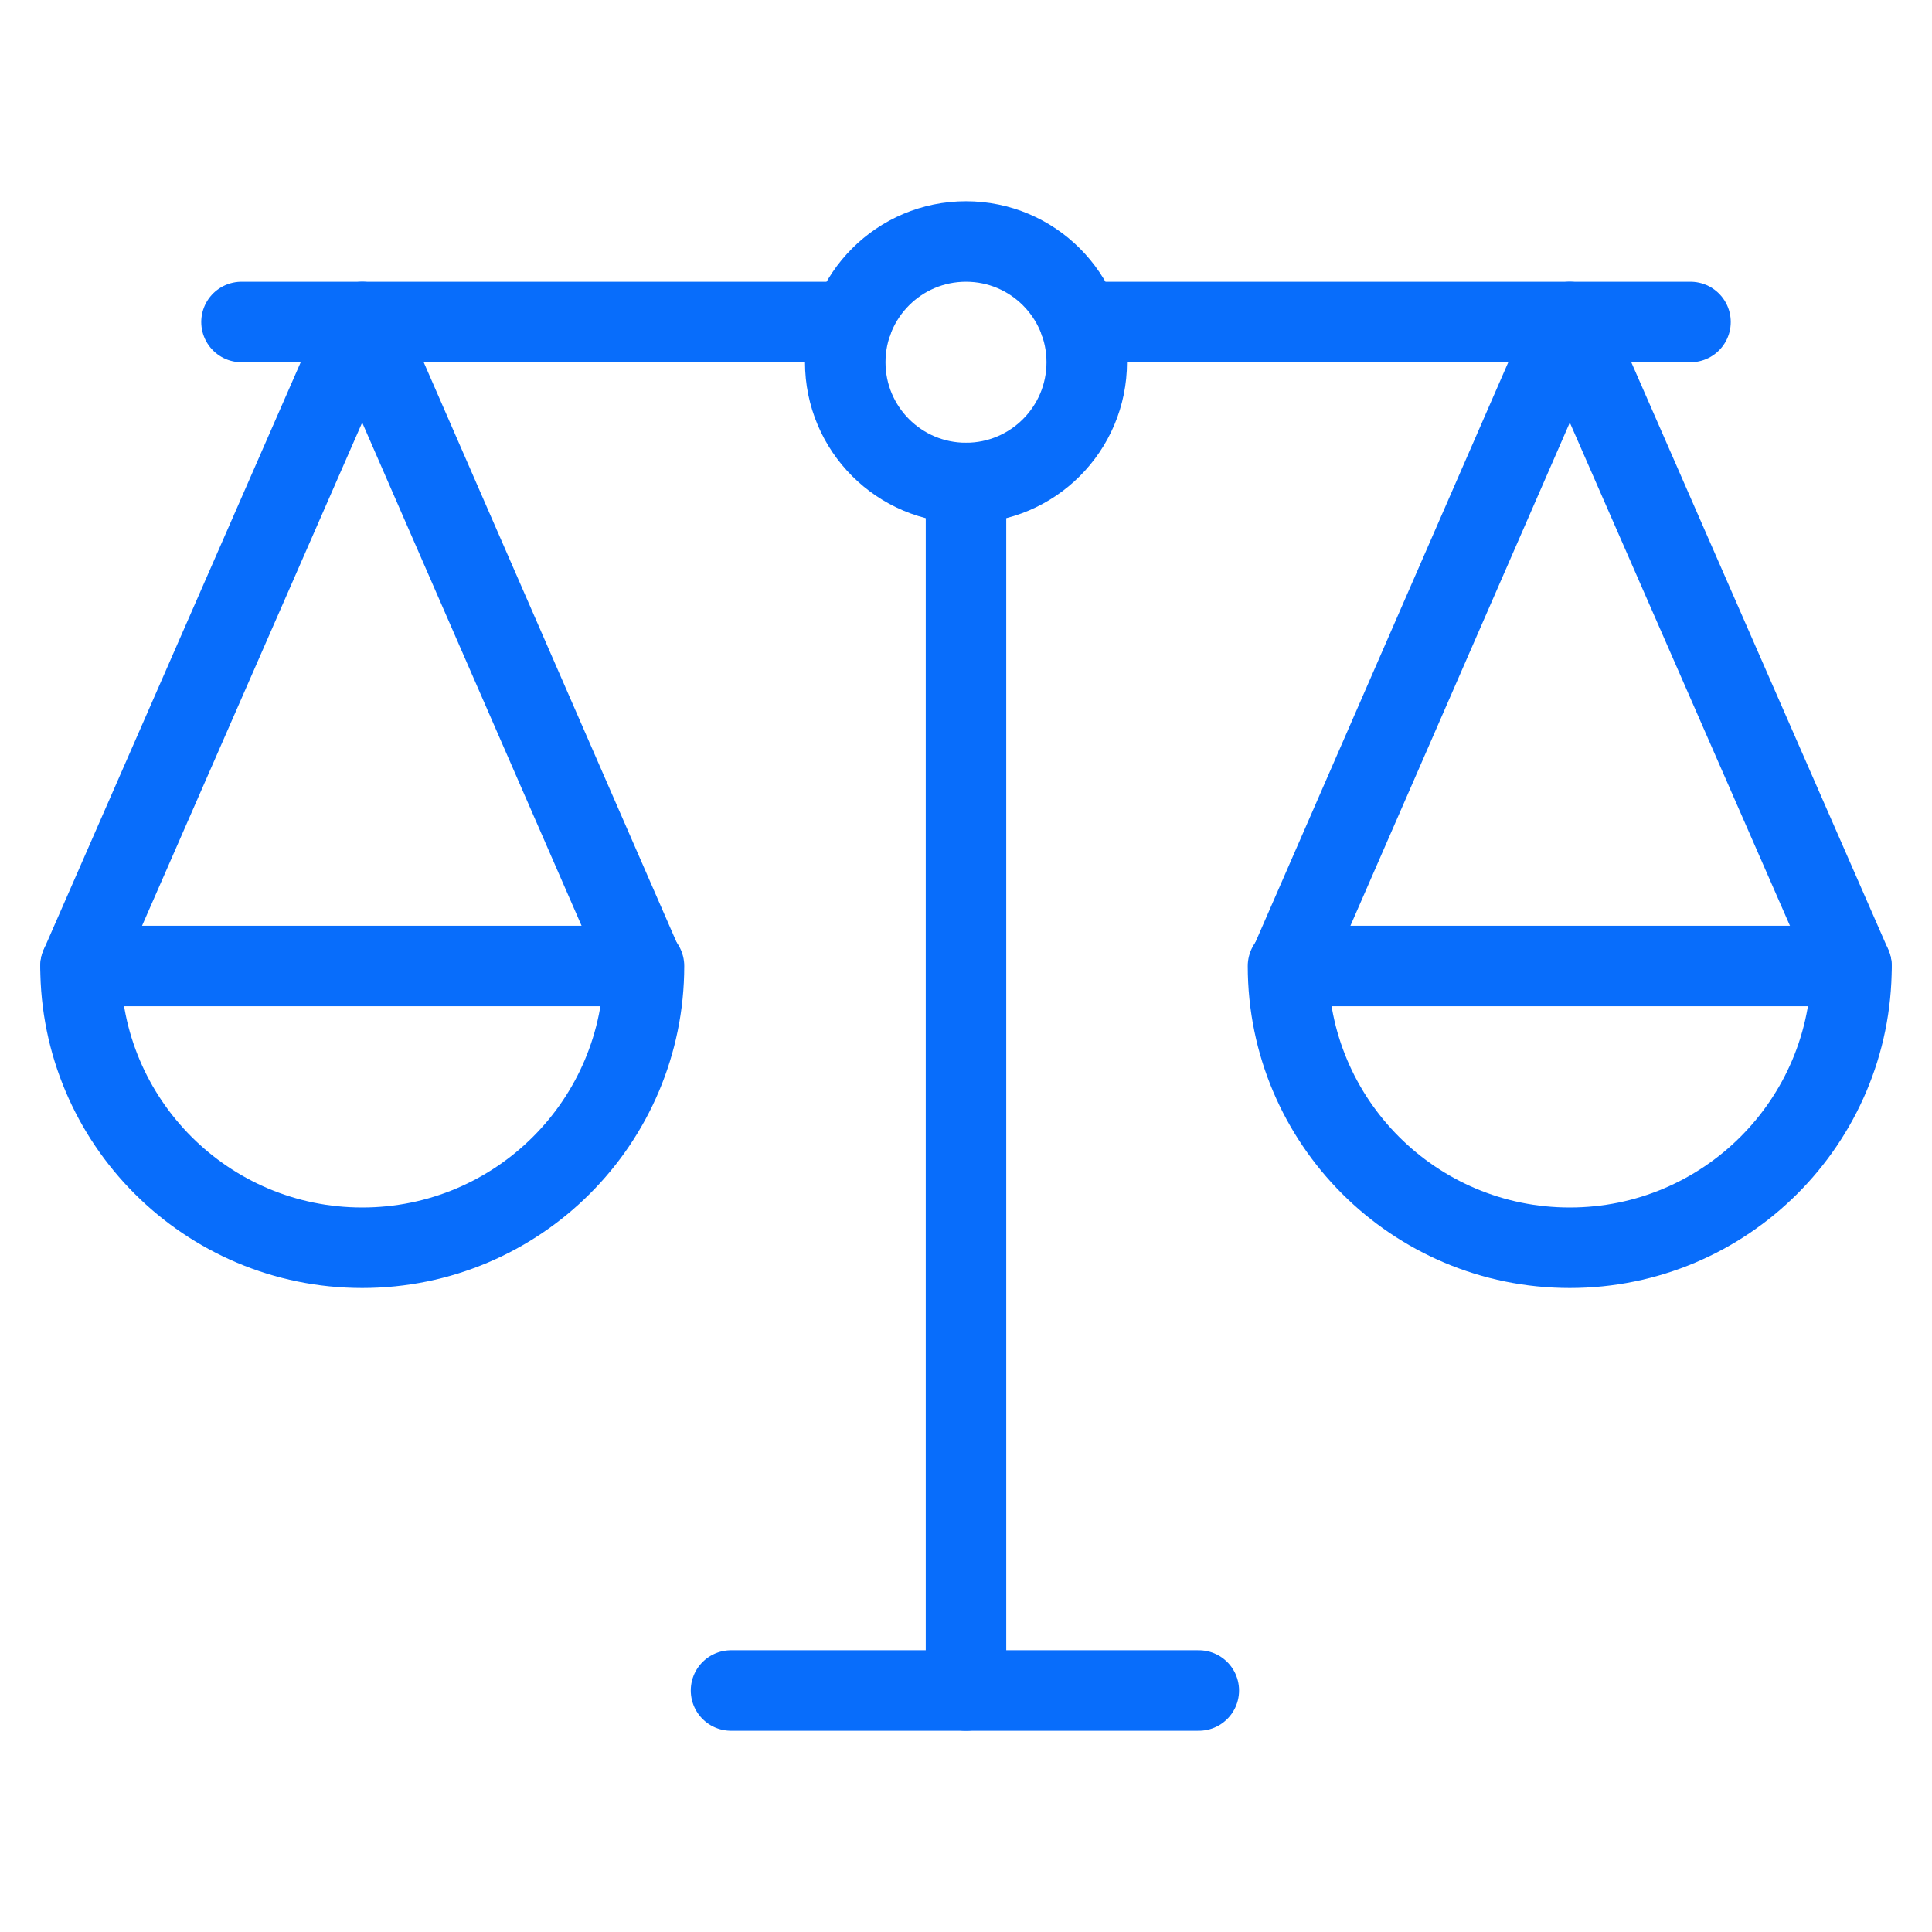
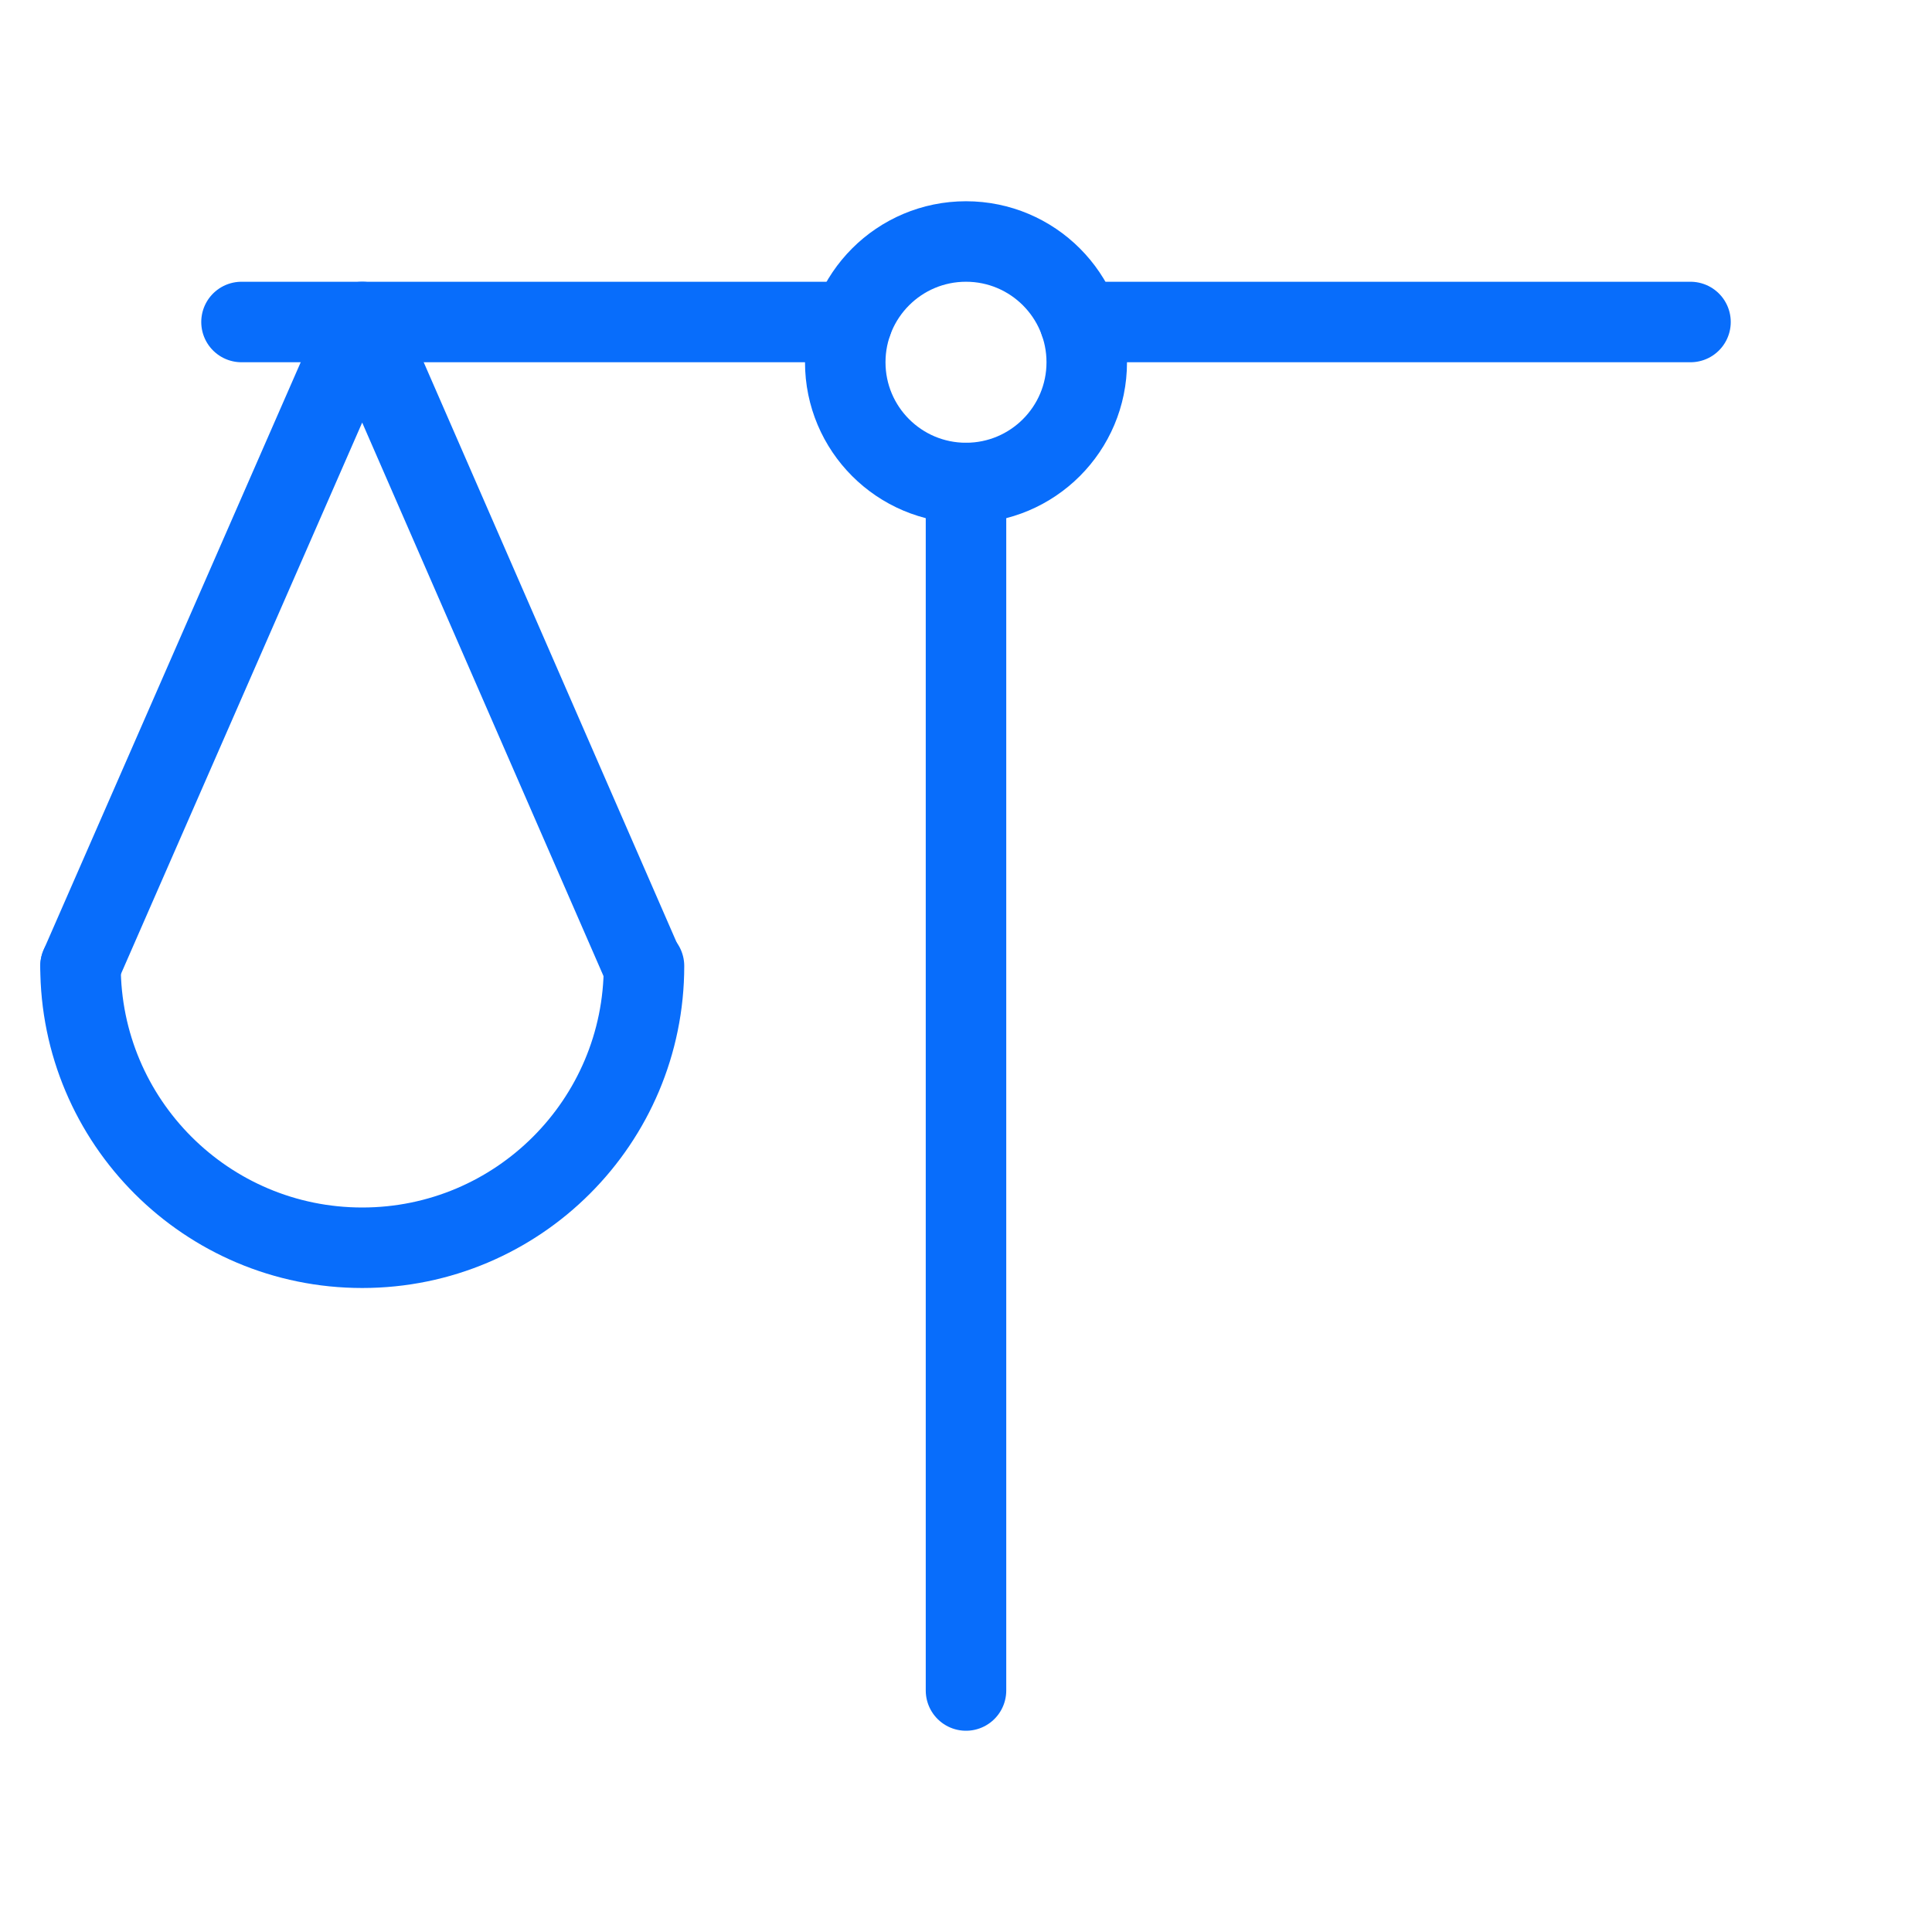
<svg xmlns="http://www.w3.org/2000/svg" version="1.1" viewBox="0 0 24 24" overflow="hidden">
  <defs />
  <line x1="12" y1="6" x2="12" y2="21" stroke="#086DFB" stroke-linecap="round" stroke-linejoin="round" fill="none" />
-   <line x1="9.081" y1="21" x2="14.892" y2="21" stroke="#086DFB" stroke-linecap="round" stroke-linejoin="round" fill="none" />
  <path d=" M 1.001 11.998 L 4.5 4 L 7.987 11.998" stroke="#086DFB" stroke-linecap="round" stroke-linejoin="round" fill="none" />
  <line x1="10.585" y1="4" x2="3" y2="4" stroke="#086DFB" stroke-linecap="round" stroke-linejoin="round" fill="none" />
-   <path d=" M 8 12 C 8 13.933 6.433 15.5 4.5 15.5 C 2.567 15.5 1 13.933 1 12 Z" stroke="#086DFB" stroke-linecap="round" stroke-linejoin="round" fill="none" />
-   <path d=" M 22.999 11.998 L 19.5 4 L 16.013 11.998" stroke="#086DFB" stroke-linecap="round" stroke-linejoin="round" fill="none" />
+   <path d=" M 8 12 C 8 13.933 6.433 15.5 4.5 15.5 C 2.567 15.5 1 13.933 1 12 " stroke="#086DFB" stroke-linecap="round" stroke-linejoin="round" fill="none" />
  <line x1="13.415" y1="4" x2="21" y2="4" stroke="#086DFB" stroke-linecap="round" stroke-linejoin="round" fill="none" />
-   <path d=" M 16 12 C 16 13.933 17.567 15.5 19.5 15.5 C 21.433 15.5 23 13.933 23 12 Z" stroke="#086DFB" stroke-linecap="round" stroke-linejoin="round" fill="none" />
  <circle cx="12" cy="4.5" r="1.5" stroke="#086DFB" stroke-linecap="round" stroke-linejoin="round" fill="none" />
</svg>